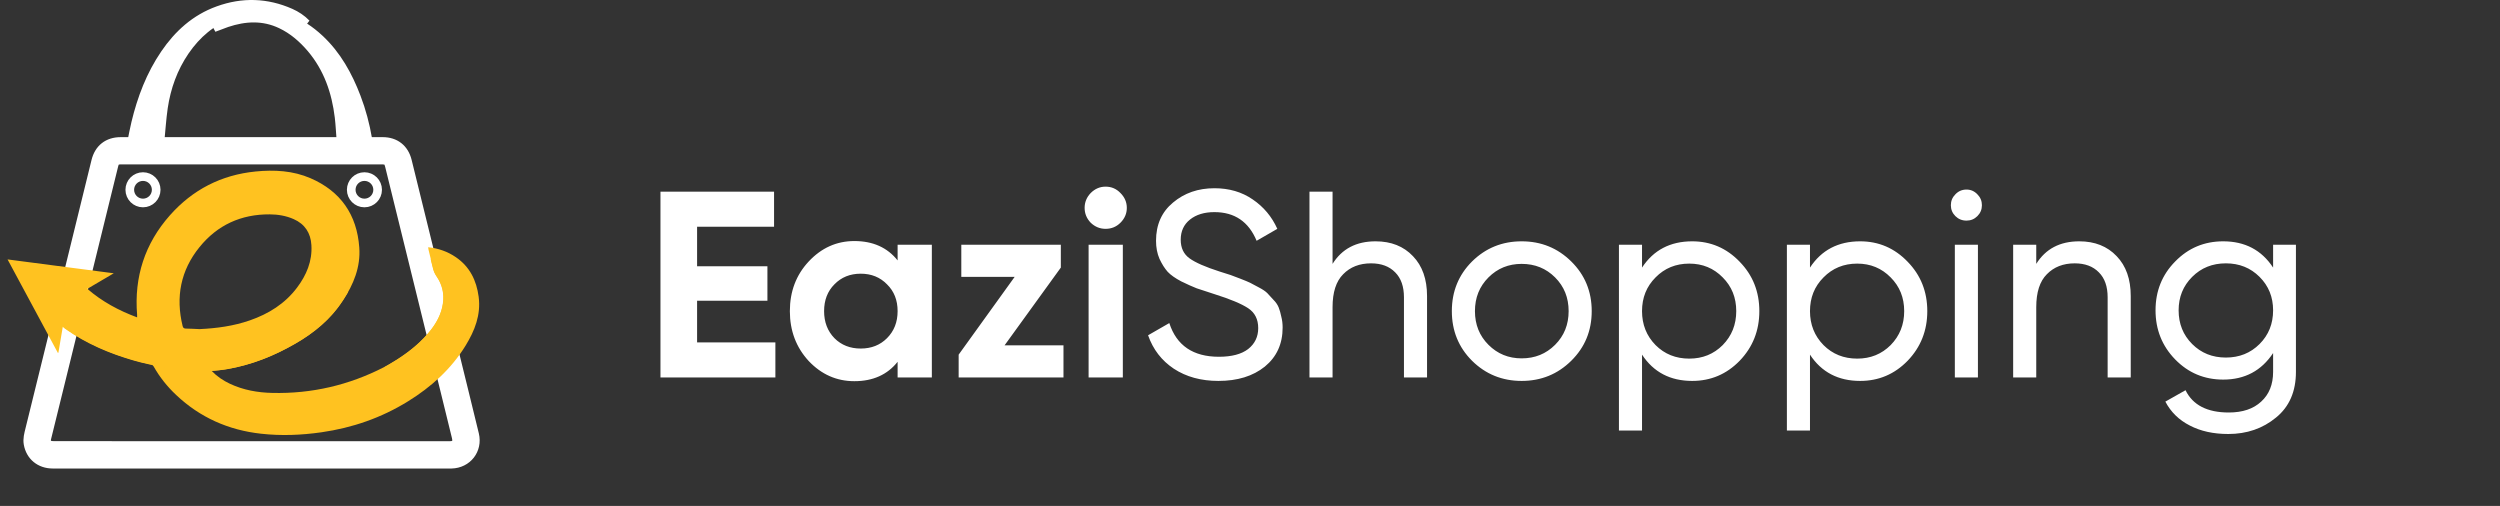
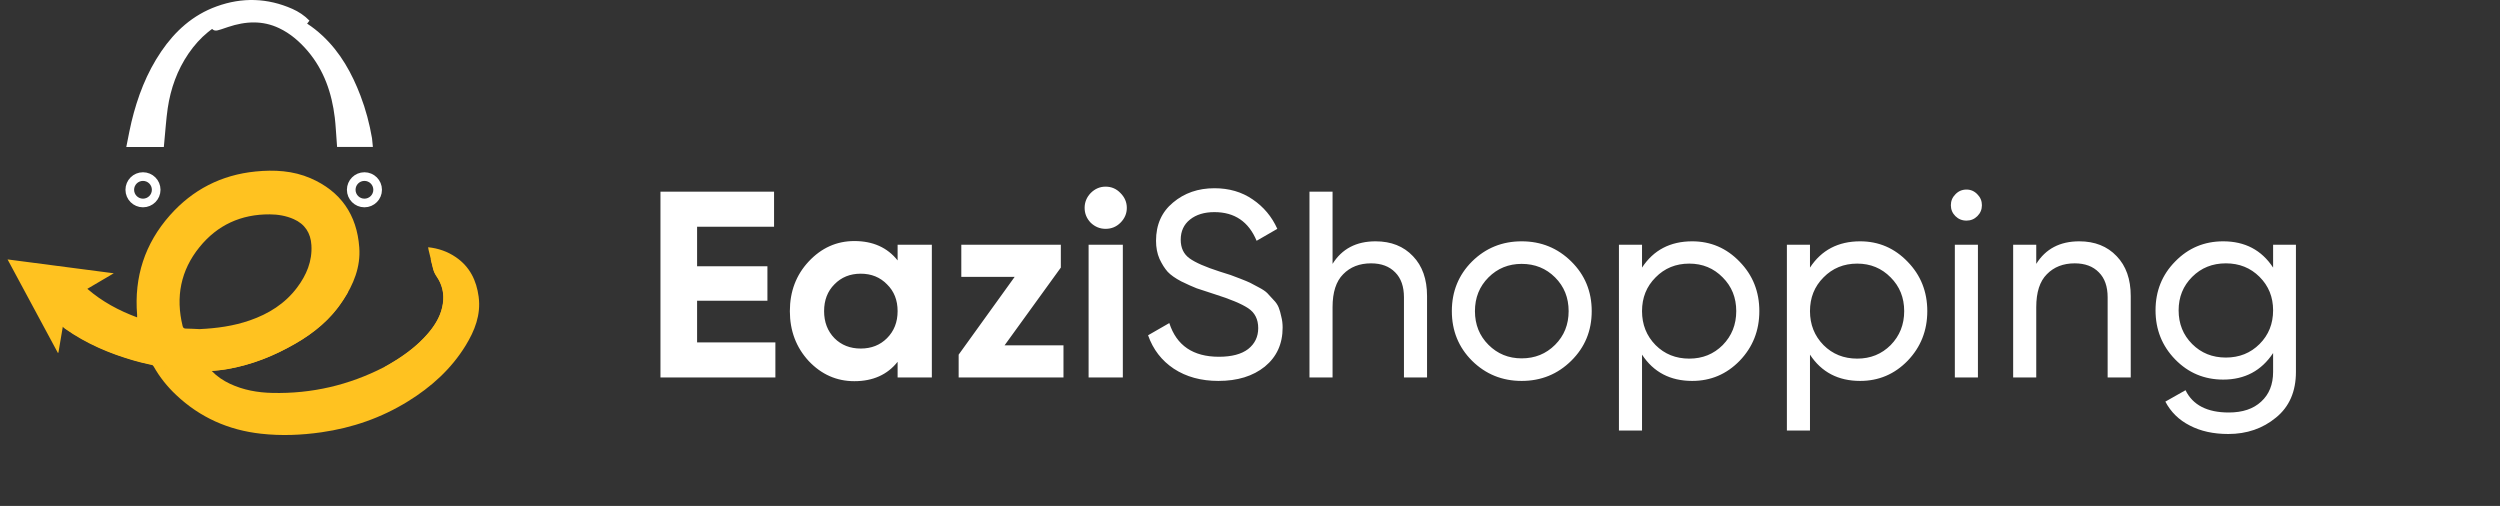
<svg xmlns="http://www.w3.org/2000/svg" width="252" height="51" viewBox="0 0 252 51" fill="none">
  <rect x="0" y="0" width="252" height="51" fill="#333333" stroke="none" />
  <path d="M70.267 34.517H78.159V38.049H66.575V19.322H78.025V22.853H70.267V26.839H77.356V30.317H70.267V34.517ZM90.479 24.672H93.93V38.049H90.479V36.47C89.445 37.772 87.991 38.423 86.119 38.423C84.335 38.423 82.801 37.746 81.517 36.39C80.251 35.017 79.618 33.34 79.618 31.361C79.618 29.381 80.251 27.713 81.517 26.358C82.801 24.985 84.335 24.298 86.119 24.298C87.991 24.298 89.445 24.949 90.479 26.251V24.672ZM84.112 34.089C84.808 34.785 85.691 35.133 86.761 35.133C87.831 35.133 88.714 34.785 89.409 34.089C90.123 33.376 90.479 32.466 90.479 31.361C90.479 30.255 90.123 29.354 89.409 28.659C88.714 27.945 87.831 27.588 86.761 27.588C85.691 27.588 84.808 27.945 84.112 28.659C83.417 29.354 83.069 30.255 83.069 31.361C83.069 32.466 83.417 33.376 84.112 34.089ZM101.26 34.812H107.199V38.049H96.632V35.748L102.277 27.91H96.9V24.672H106.932V26.973L101.26 34.812ZM111.443 23.067C110.872 23.067 110.373 22.862 109.945 22.452C109.535 22.024 109.33 21.524 109.33 20.954C109.33 20.383 109.535 19.884 109.945 19.456C110.373 19.027 110.872 18.814 111.443 18.814C112.032 18.814 112.531 19.027 112.941 19.456C113.369 19.884 113.583 20.383 113.583 20.954C113.583 21.524 113.369 22.024 112.941 22.452C112.531 22.862 112.032 23.067 111.443 23.067ZM109.731 38.049V24.672H113.182V38.049H109.731ZM122.815 38.397C121.067 38.397 119.569 37.986 118.321 37.166C117.09 36.346 116.225 35.222 115.726 33.795L117.866 32.565C118.597 34.83 120.265 35.962 122.869 35.962C124.153 35.962 125.134 35.703 125.811 35.186C126.489 34.651 126.828 33.947 126.828 33.073C126.828 32.181 126.489 31.512 125.811 31.066C125.134 30.62 124.001 30.148 122.414 29.648C121.629 29.399 121.032 29.203 120.621 29.06C120.211 28.899 119.694 28.668 119.07 28.364C118.463 28.043 118.008 27.722 117.705 27.401C117.402 27.062 117.126 26.625 116.876 26.09C116.644 25.555 116.528 24.949 116.528 24.271C116.528 22.648 117.099 21.364 118.24 20.419C119.382 19.456 120.773 18.974 122.414 18.974C123.894 18.974 125.178 19.349 126.266 20.098C127.372 20.847 128.201 21.837 128.754 23.067L126.667 24.271C125.865 22.345 124.447 21.382 122.414 21.382C121.397 21.382 120.577 21.631 119.952 22.131C119.328 22.63 119.016 23.308 119.016 24.164C119.016 24.985 119.31 25.609 119.899 26.037C120.488 26.465 121.504 26.911 122.949 27.374C123.466 27.535 123.832 27.651 124.046 27.722C124.26 27.794 124.59 27.918 125.036 28.097C125.499 28.275 125.838 28.418 126.052 28.525C126.266 28.632 126.552 28.783 126.908 28.98C127.283 29.176 127.559 29.363 127.738 29.541C127.916 29.72 128.121 29.943 128.353 30.21C128.603 30.46 128.781 30.718 128.888 30.986C128.995 31.254 129.084 31.566 129.155 31.922C129.245 32.261 129.289 32.627 129.289 33.019C129.289 34.66 128.692 35.971 127.497 36.952C126.302 37.915 124.741 38.397 122.815 38.397ZM138.656 24.325C140.226 24.325 141.483 24.824 142.428 25.823C143.373 26.804 143.846 28.141 143.846 29.836V38.049H141.519V29.97C141.519 28.881 141.224 28.043 140.636 27.455C140.047 26.848 139.236 26.545 138.201 26.545C137.042 26.545 136.106 26.911 135.392 27.642C134.679 28.355 134.322 29.461 134.322 30.959V38.049H131.995V19.322H134.322V26.599C135.267 25.083 136.712 24.325 138.656 24.325ZM158.385 36.363C157.012 37.719 155.344 38.397 153.382 38.397C151.42 38.397 149.753 37.719 148.379 36.363C147.024 35.008 146.346 33.34 146.346 31.361C146.346 29.381 147.024 27.713 148.379 26.358C149.753 25.002 151.42 24.325 153.382 24.325C155.344 24.325 157.012 25.002 158.385 26.358C159.758 27.713 160.445 29.381 160.445 31.361C160.445 33.34 159.758 35.008 158.385 36.363ZM153.382 36.123C154.72 36.123 155.844 35.668 156.753 34.758C157.663 33.849 158.118 32.716 158.118 31.361C158.118 30.005 157.663 28.873 156.753 27.963C155.844 27.053 154.72 26.599 153.382 26.599C152.062 26.599 150.948 27.053 150.038 27.963C149.129 28.873 148.674 30.005 148.674 31.361C148.674 32.716 149.129 33.849 150.038 34.758C150.948 35.668 152.062 36.123 153.382 36.123ZM170.573 24.325C172.445 24.325 174.042 25.011 175.361 26.385C176.681 27.74 177.341 29.399 177.341 31.361C177.341 33.322 176.681 34.99 175.361 36.363C174.042 37.719 172.445 38.397 170.573 38.397C168.361 38.397 166.676 37.514 165.516 35.748V43.399H163.189V24.672H165.516V26.973C166.676 25.207 168.361 24.325 170.573 24.325ZM170.278 36.149C171.616 36.149 172.74 35.695 173.649 34.785C174.559 33.858 175.014 32.716 175.014 31.361C175.014 30.005 174.559 28.873 173.649 27.963C172.74 27.036 171.616 26.572 170.278 26.572C168.923 26.572 167.79 27.036 166.881 27.963C165.971 28.873 165.516 30.005 165.516 31.361C165.516 32.716 165.971 33.858 166.881 34.785C167.79 35.695 168.923 36.149 170.278 36.149ZM187.502 24.325C189.375 24.325 190.971 25.011 192.291 26.385C193.611 27.74 194.271 29.399 194.271 31.361C194.271 33.322 193.611 34.99 192.291 36.363C190.971 37.719 189.375 38.397 187.502 38.397C185.291 38.397 183.605 37.514 182.446 35.748V43.399H180.118V24.672H182.446V26.973C183.605 25.207 185.291 24.325 187.502 24.325ZM187.208 36.149C188.546 36.149 189.669 35.695 190.579 34.785C191.488 33.858 191.943 32.716 191.943 31.361C191.943 30.005 191.488 28.873 190.579 27.963C189.669 27.036 188.546 26.572 187.208 26.572C185.852 26.572 184.72 27.036 183.81 27.963C182.901 28.873 182.446 30.005 182.446 31.361C182.446 32.716 182.901 33.858 183.81 34.785C184.72 35.695 185.852 36.149 187.208 36.149ZM198.225 22.238C197.779 22.238 197.405 22.086 197.101 21.783C196.798 21.48 196.647 21.114 196.647 20.686C196.647 20.258 196.798 19.893 197.101 19.589C197.405 19.268 197.779 19.108 198.225 19.108C198.653 19.108 199.019 19.268 199.322 19.589C199.625 19.893 199.777 20.258 199.777 20.686C199.777 21.114 199.625 21.48 199.322 21.783C199.019 22.086 198.653 22.238 198.225 22.238ZM197.048 38.049V24.672H199.375V38.049H197.048ZM209.588 24.325C211.157 24.325 212.415 24.824 213.36 25.823C214.305 26.804 214.778 28.141 214.778 29.836V38.049H212.45V29.97C212.45 28.881 212.156 28.043 211.567 27.455C210.979 26.848 210.167 26.545 209.133 26.545C207.974 26.545 207.037 26.911 206.324 27.642C205.61 28.355 205.254 29.461 205.254 30.959V38.049H202.926V24.672H205.254V26.599C206.199 25.083 207.644 24.325 209.588 24.325ZM229.129 24.672H231.43V37.487C231.43 39.467 230.761 41.001 229.424 42.089C228.086 43.194 226.481 43.747 224.608 43.747C223.11 43.747 221.817 43.462 220.729 42.891C219.641 42.338 218.821 41.536 218.268 40.483L220.301 39.333C221.032 40.831 222.486 41.58 224.662 41.58C226.053 41.58 227.141 41.215 227.926 40.483C228.728 39.752 229.129 38.753 229.129 37.487V35.588C227.952 37.371 226.276 38.263 224.1 38.263C222.192 38.263 220.577 37.585 219.258 36.23C217.938 34.874 217.278 33.224 217.278 31.28C217.278 29.336 217.938 27.695 219.258 26.358C220.577 25.002 222.192 24.325 224.1 24.325C226.294 24.325 227.97 25.207 229.129 26.973V24.672ZM220.97 34.678C221.879 35.588 223.012 36.042 224.367 36.042C225.723 36.042 226.855 35.588 227.765 34.678C228.675 33.768 229.129 32.636 229.129 31.28C229.129 29.943 228.675 28.819 227.765 27.91C226.855 27 225.723 26.545 224.367 26.545C223.012 26.545 221.879 27 220.97 27.91C220.06 28.819 219.605 29.943 219.605 31.28C219.605 32.636 220.06 33.768 220.97 34.678Z" fill="white" />
-   <path d="M25.374 46.726C18.692 46.726 12.004 46.726 5.321 46.726C4.055 46.726 3.11 45.951 2.892 44.739C2.804 44.248 2.935 43.784 3.05 43.314C4.491 37.462 5.933 31.609 7.374 25.762C8.155 22.59 8.935 19.418 9.711 16.246C10.016 15.012 10.89 14.324 12.173 14.324C20.974 14.324 29.78 14.324 38.58 14.324C39.82 14.324 40.704 15.018 41.004 16.224C42.56 22.541 44.116 28.863 45.667 35.179C46.371 38.051 47.086 40.923 47.78 43.8C48.145 45.323 47.07 46.694 45.508 46.726C45.41 46.726 45.306 46.726 45.208 46.726C38.597 46.726 31.985 46.726 25.374 46.726ZM25.352 44.974C32.007 44.974 38.662 44.974 45.323 44.974C45.962 44.974 46.196 44.673 46.044 44.051C45.651 42.457 45.263 40.857 44.87 39.263C43.024 31.767 41.174 24.266 39.328 16.77C39.181 16.169 39.05 16.071 38.422 16.071C31.876 16.071 25.33 16.071 18.779 16.071C16.59 16.071 14.395 16.071 12.206 16.071C11.703 16.071 11.534 16.202 11.419 16.677C11.201 17.551 10.988 18.424 10.775 19.292C9.208 25.664 7.642 32.035 6.075 38.406C5.6 40.328 5.13 42.249 4.655 44.171C4.579 44.493 4.677 44.777 4.939 44.886C5.097 44.957 5.288 44.968 5.469 44.968C12.096 44.974 18.724 44.974 25.352 44.974Z" fill="white" stroke="white" />
  <path d="M16.061 14.318C15.193 14.318 14.297 14.318 13.342 14.318C13.473 13.669 13.582 13.041 13.735 12.418C14.33 9.94 15.225 7.581 16.672 5.458C18.021 3.481 19.724 1.936 22.012 1.112C24.457 0.227 26.876 0.298 29.256 1.347C29.846 1.609 30.381 1.958 30.834 2.428C30.545 2.264 30.261 2.095 29.966 1.942C27.826 0.855 25.609 0.522 23.3 1.352C21.302 2.073 19.779 3.383 18.588 5.119C17.404 6.855 16.716 8.782 16.41 10.846C16.246 11.987 16.175 13.139 16.061 14.318Z" fill="white" stroke="white" />
-   <path d="M34.441 14.313C34.375 13.461 34.342 12.626 34.244 11.801C33.933 9.23 33.114 6.85 31.416 4.84C30.553 3.825 29.56 2.962 28.353 2.389C26.541 1.527 24.69 1.625 22.834 2.247C22.408 2.389 21.993 2.58 21.551 2.728C21.627 2.668 21.698 2.597 21.775 2.542C22.877 1.745 24.122 1.357 25.471 1.33C28.058 1.281 30.286 2.209 32.164 3.961C33.911 5.588 35.03 7.625 35.871 9.825C36.39 11.184 36.761 12.587 37.007 14.023C37.023 14.111 37.023 14.203 37.034 14.313C36.166 14.313 35.309 14.313 34.441 14.313Z" fill="white" stroke="white" />
+   <path d="M34.441 14.313C34.375 13.461 34.342 12.626 34.244 11.801C33.933 9.23 33.114 6.85 31.416 4.84C30.553 3.825 29.56 2.962 28.353 2.389C26.541 1.527 24.69 1.625 22.834 2.247C21.627 2.668 21.698 2.597 21.775 2.542C22.877 1.745 24.122 1.357 25.471 1.33C28.058 1.281 30.286 2.209 32.164 3.961C33.911 5.588 35.03 7.625 35.871 9.825C36.39 11.184 36.761 12.587 37.007 14.023C37.023 14.111 37.023 14.203 37.034 14.313C36.166 14.313 35.309 14.313 34.441 14.313Z" fill="white" stroke="white" />
  <path d="M21.344 37.396C21.89 37.958 22.496 38.362 23.168 38.679C24.521 39.317 25.968 39.574 27.448 39.607C31.411 39.7 35.167 38.826 38.689 37.019C40.403 36.14 41.959 35.015 43.22 33.53C43.957 32.657 44.514 31.691 44.667 30.533C44.803 29.512 44.547 28.595 43.963 27.749C43.848 27.579 43.755 27.388 43.701 27.192C43.52 26.526 43.362 25.854 43.198 25.183C43.182 25.106 43.171 25.024 43.155 24.921C44.187 25.03 45.12 25.352 45.961 25.931C47.358 26.892 48.03 28.267 48.248 29.911C48.489 31.734 47.855 33.328 46.933 34.835C45.48 37.199 43.471 39.006 41.129 40.453C38.443 42.118 35.522 43.128 32.394 43.576C30.369 43.865 28.338 43.947 26.307 43.718C23.036 43.357 20.165 42.085 17.763 39.82C16.862 38.973 16.097 38.018 15.491 36.943C15.382 36.746 15.207 36.735 15.038 36.697C12.341 36.091 9.786 35.135 7.433 33.672C7.073 33.448 6.723 33.197 6.33 32.935C6.178 33.82 6.036 34.682 5.888 35.545C5.872 35.556 5.85 35.561 5.834 35.572C4.158 32.46 2.476 29.337 0.762 26.149C4.343 26.619 7.865 27.077 11.468 27.547C10.545 28.087 9.699 28.59 8.804 29.114C10.294 30.402 11.97 31.303 13.821 31.991C13.821 31.882 13.826 31.811 13.821 31.734C13.51 27.923 14.596 24.56 17.129 21.7C19.417 19.117 22.305 17.632 25.75 17.288C27.644 17.097 29.533 17.201 31.291 17.96C34.338 19.276 35.981 21.645 36.216 24.953C36.358 26.924 35.637 28.655 34.583 30.276C33.36 32.16 31.69 33.536 29.762 34.644C27.562 35.911 25.237 36.833 22.72 37.226C22.283 37.297 21.841 37.336 21.344 37.396ZM20.11 33.175C21.846 33.094 23.55 32.864 25.193 32.291C27.076 31.636 28.72 30.615 29.937 28.999C30.893 27.732 31.488 26.324 31.389 24.708C31.319 23.496 30.74 22.59 29.604 22.087C28.834 21.749 28.021 21.612 27.186 21.607C24.308 21.59 21.917 22.677 20.11 24.91C18.21 27.252 17.692 29.933 18.407 32.859C18.451 33.033 18.527 33.115 18.718 33.121C19.188 33.126 19.646 33.154 20.11 33.175Z" fill="#FFC220" />
  <path d="M35.085 29.436C34.834 29.829 34.599 30.233 34.332 30.615C33.152 32.313 31.591 33.574 29.817 34.606C27.682 35.85 25.422 36.757 22.976 37.199C21.813 37.412 20.645 37.423 19.471 37.325C17.467 37.161 15.48 36.915 13.536 36.358C11.041 35.643 8.677 34.638 6.548 33.132C6.346 32.99 6.286 32.853 6.33 32.618C6.412 32.143 6.461 31.668 6.526 31.15C6.652 31.243 6.75 31.319 6.849 31.39C9.715 33.497 12.903 34.857 16.403 35.49C20.759 36.276 24.98 35.779 29.063 34.109C31.1 33.279 32.89 32.067 34.31 30.358C34.566 30.052 34.79 29.725 35.03 29.408C35.052 29.419 35.069 29.43 35.085 29.436Z" fill="#FFC220" />
  <path d="M38.705 37.041C39.169 36.757 39.639 36.484 40.092 36.189C41.331 35.381 42.483 34.469 43.4 33.295C44.017 32.504 44.481 31.641 44.634 30.631C44.787 29.632 44.585 28.709 44.012 27.885C43.815 27.601 43.69 27.306 43.619 26.973C43.564 26.711 43.493 26.449 43.411 26.127C43.569 26.192 43.69 26.231 43.804 26.291C46.07 27.47 46.812 29.905 45.573 32.149C44.951 33.284 44.017 34.125 42.974 34.862C41.702 35.763 40.31 36.451 38.863 37.019C38.814 37.035 38.765 37.046 38.716 37.057C38.711 37.057 38.705 37.046 38.705 37.041Z" fill="#FFC220" />
  <circle cx="14.413" cy="19.13" r="1.331" stroke="white" stroke-width="0.871" />
  <circle cx="36.735" cy="19.13" r="1.331" stroke="white" stroke-width="0.871" />
</svg>